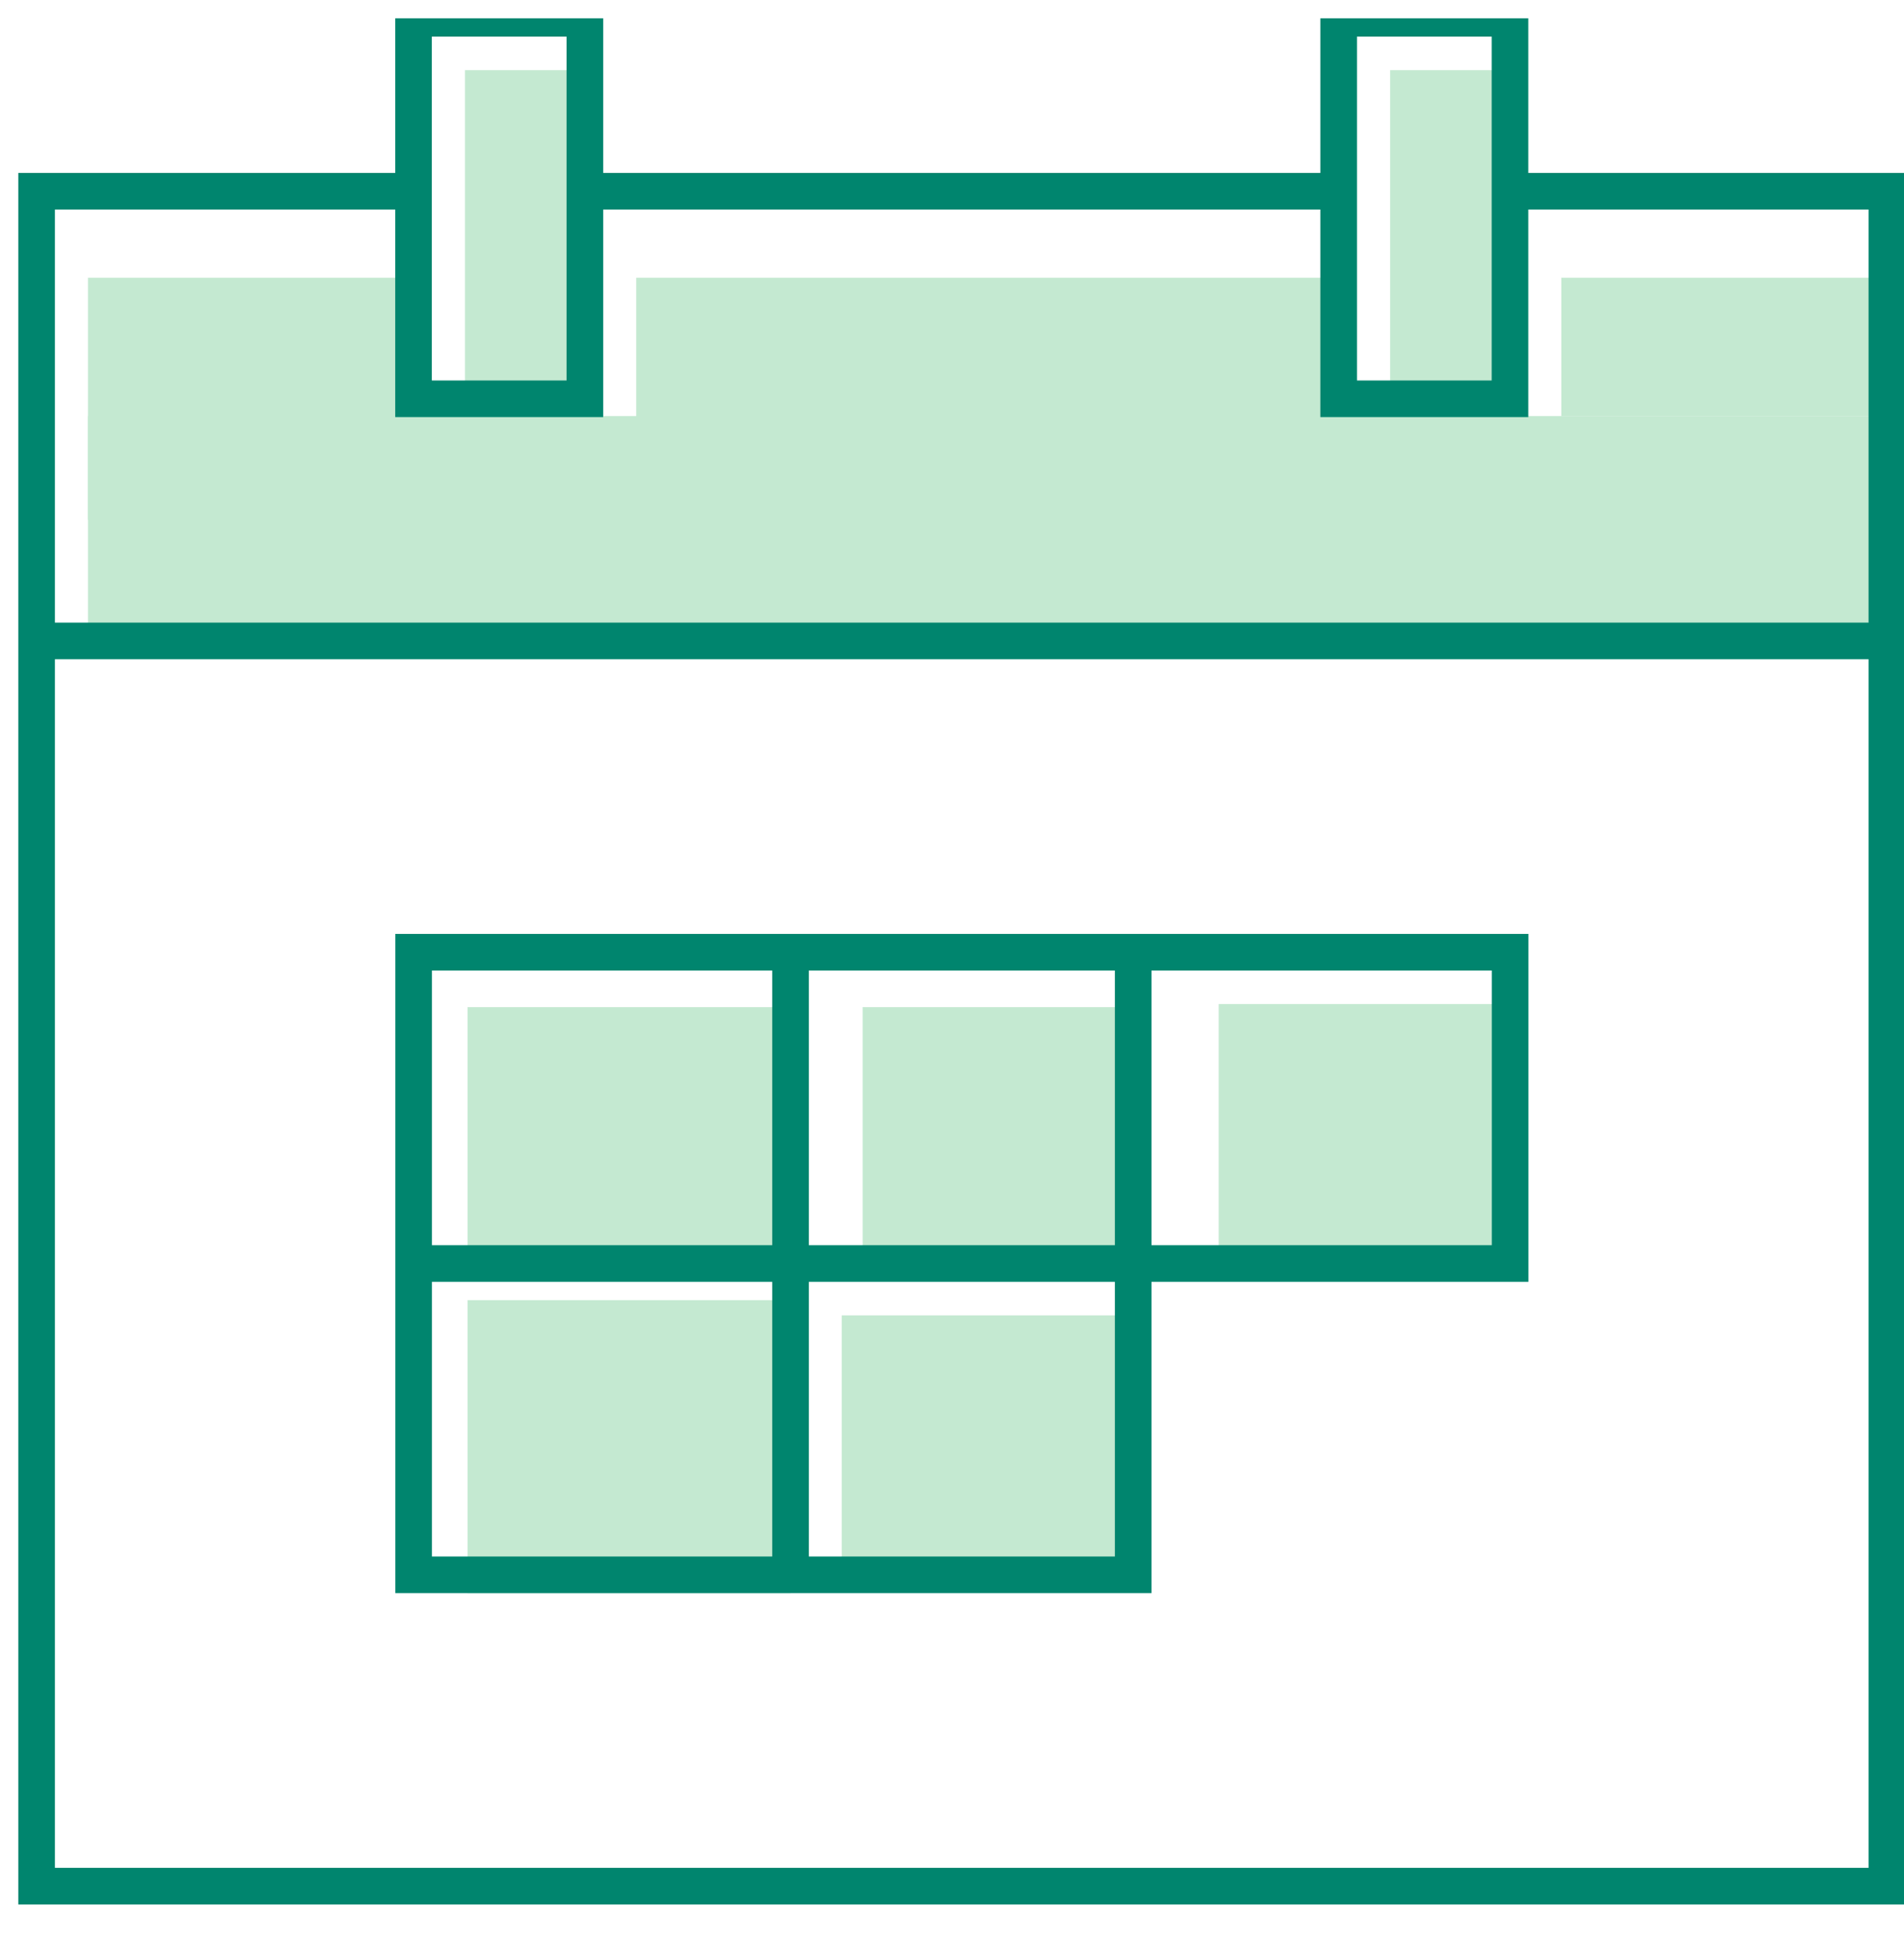
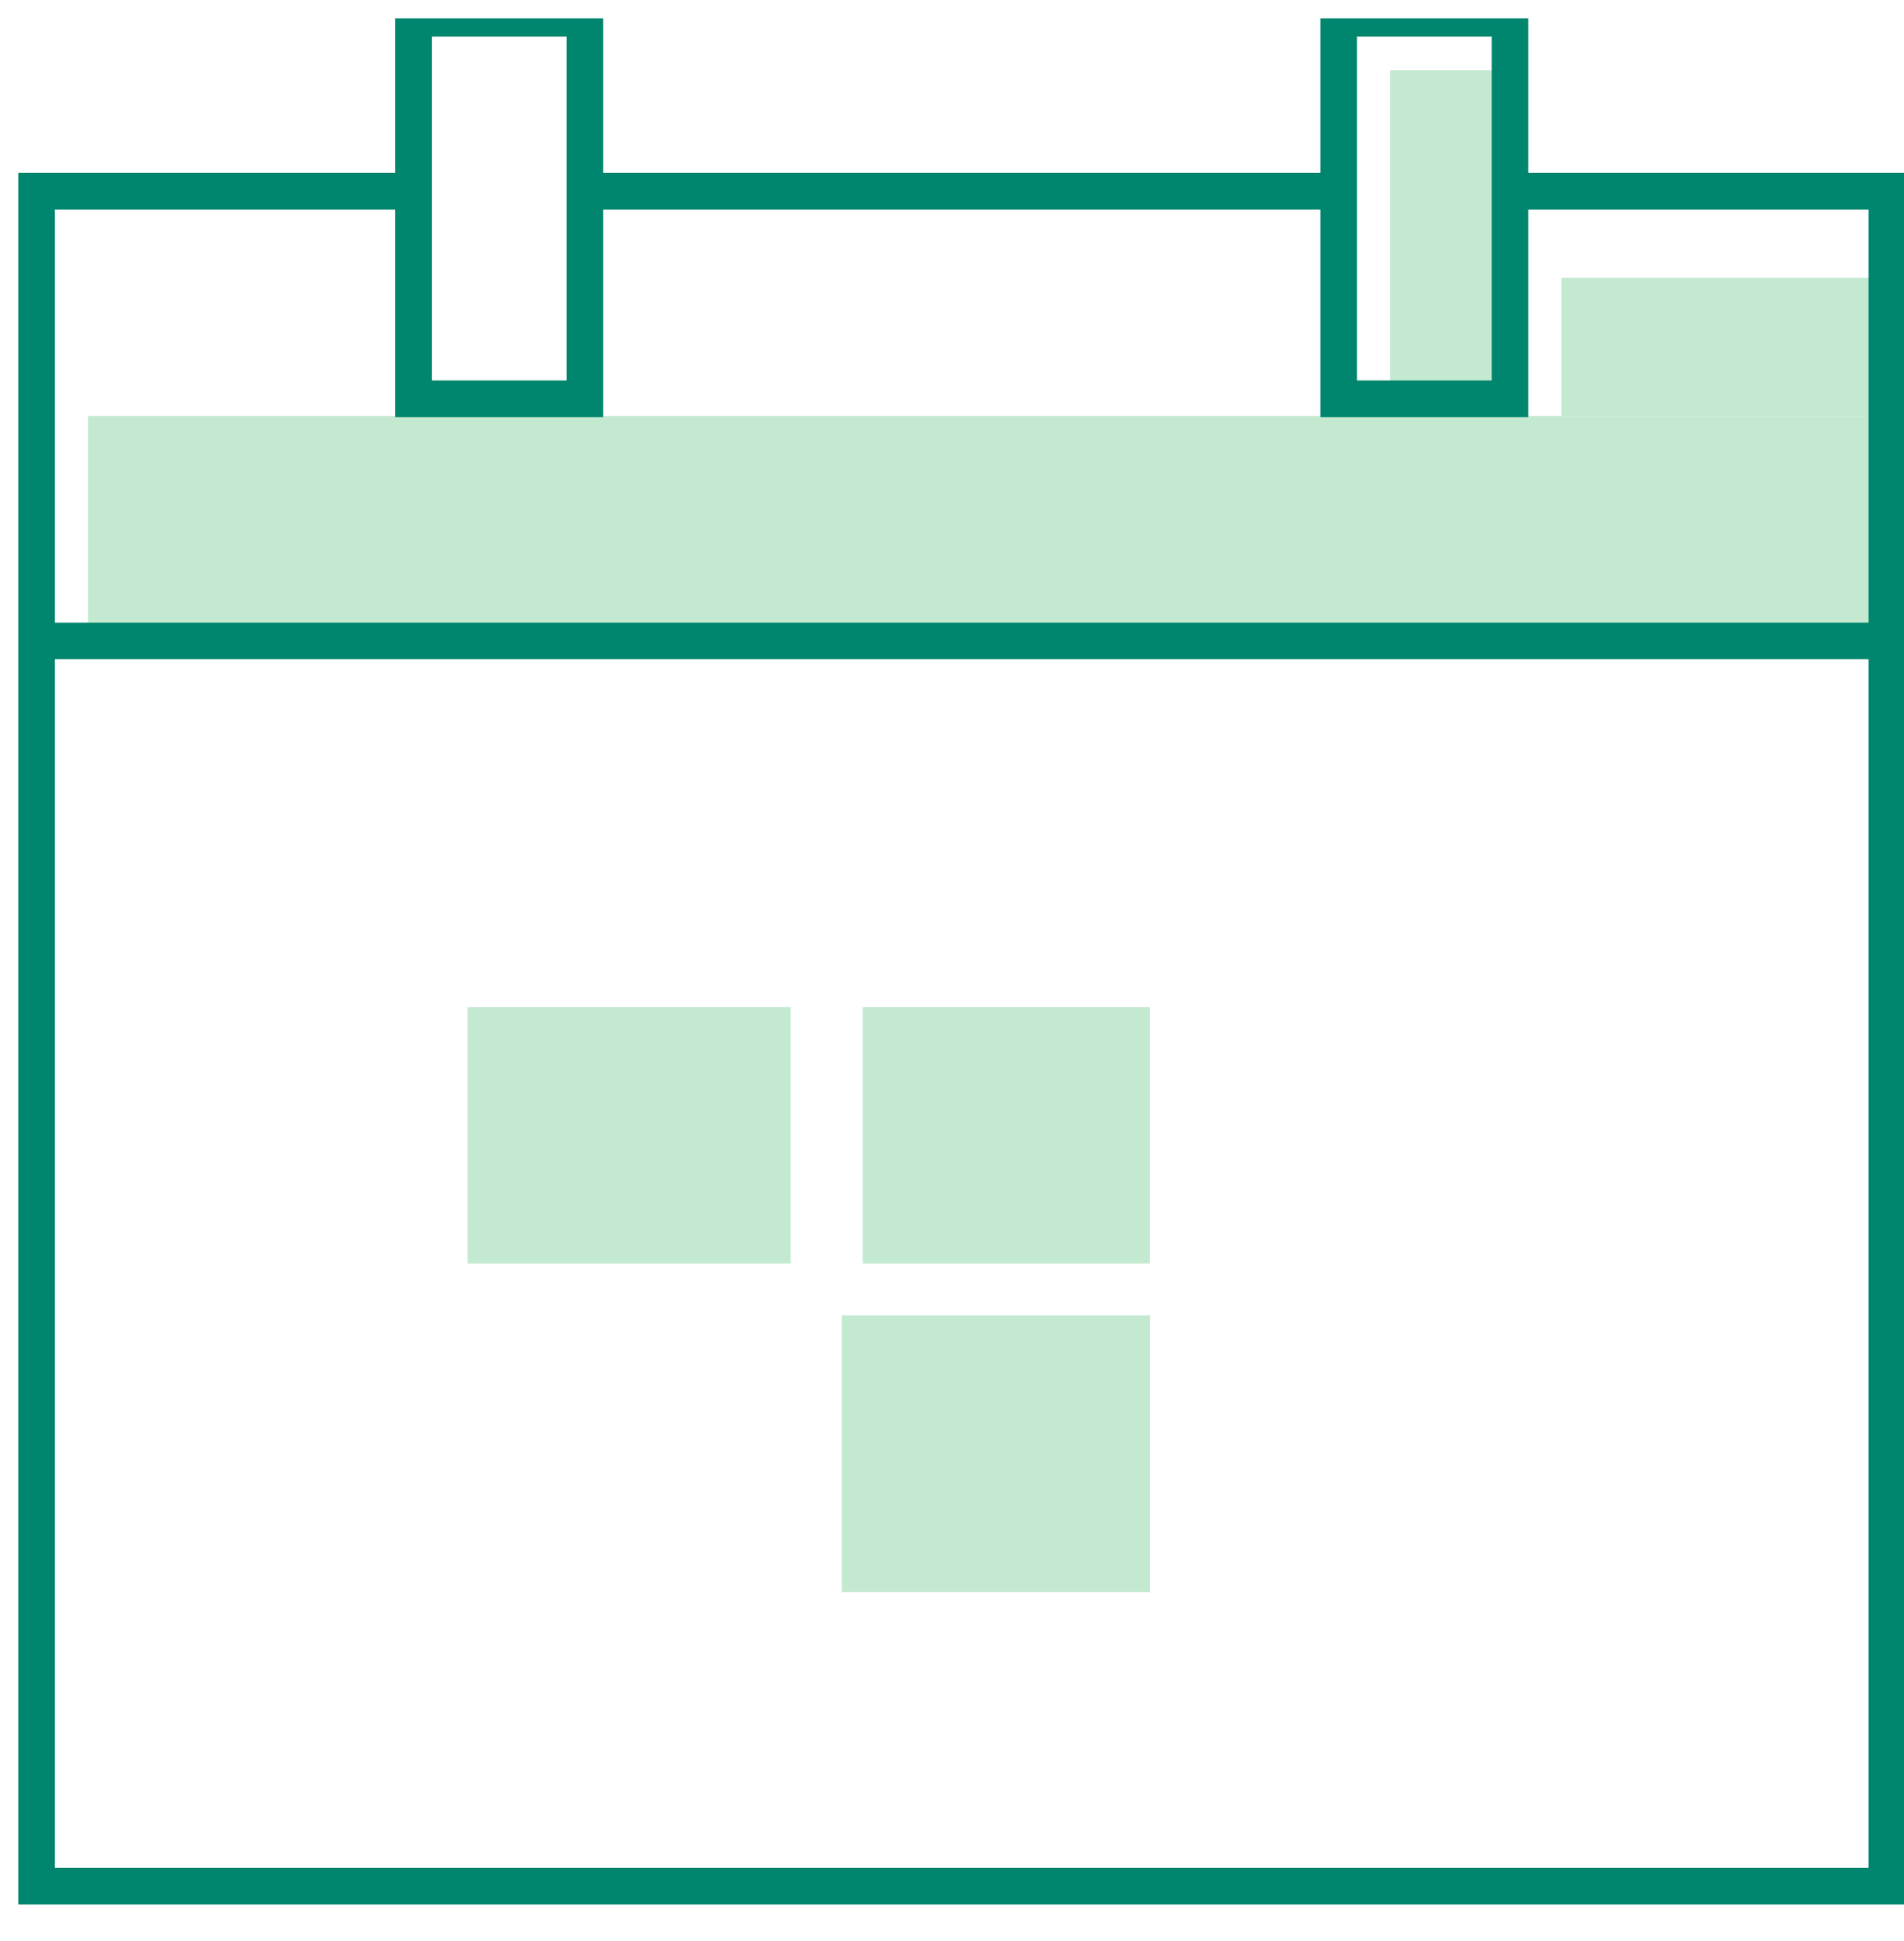
<svg xmlns="http://www.w3.org/2000/svg" width="52" height="53" viewBox="0 0 52 53" fill="none">
  <g clip-path="url(#clip0_4982_69790)">
    <path d="M12.77 34.5V27.5H21.596V34.5H12.77Z" fill="#C4E9D1" />
-     <path d="M12.699 10.416V1.916H15.507V10.416H12.699Z" fill="#C4E9D1" />
    <path d="M37.965 11.361V1.916H41.708V11.361H37.965Z" fill="#C4E9D1" />
    <path d="M51.062 11.362V7.584H42.641V11.362H51.062Z" fill="#C4E9D1" />
    <path d="M2.402 17.972V11.361H51.999V17.972H2.402Z" fill="#C4E9D1" />
-     <path d="M2.402 14.195V7.584H10.824V14.195H2.402Z" fill="#C4E9D1" />
-     <path d="M17.375 14.195V7.584H36.091V14.195H17.375Z" fill="#C4E9D1" />
-     <path d="M12.77 43.5V35.5H21.596V43.5H12.77Z" fill="#C4E9D1" />
+     <path d="M12.77 43.5H21.596V43.5H12.77Z" fill="#C4E9D1" />
    <path d="M22.988 43.472V35.916H31.41V43.472H22.988Z" fill="#C4E9D1" />
    <path d="M23.559 34.5V27.5H31.405V34.5H23.559Z" fill="#C4E9D1" />
-     <path d="M33.285 34.972V27.416H41.707V34.972H33.285Z" fill="#C4E9D1" />
-     <path d="M30.948 34.5V43H21.59M30.948 34.5H41.242V26H30.948M30.948 34.5H21.59M30.948 34.5V26M21.59 26H11.297V34.5M21.59 26V34.5M21.59 26H30.948M11.297 34.5V43H21.59M11.297 34.5H21.59M21.59 34.5V43" stroke="#00856E" />
    <path d="M11.294 5.222H1V17.5M11.294 5.222V0.5H15.973V5.222M11.294 5.222V10.889H15.973V5.222M41.239 5.222H51.532V17.5M41.239 5.222V0.5H36.56V5.222M41.239 5.222V10.889H36.56V5.222M36.56 5.222H15.973M1 17.5V51.5H51.532V17.5M1 17.5H51.532" stroke="#00856E" />
  </g>
  <defs>
    <clipPath id="clip0_4982_69790">
      <rect width="52" height="52" fill="white" transform="translate(0 0.5)" />
    </clipPath>
  </defs>
</svg>